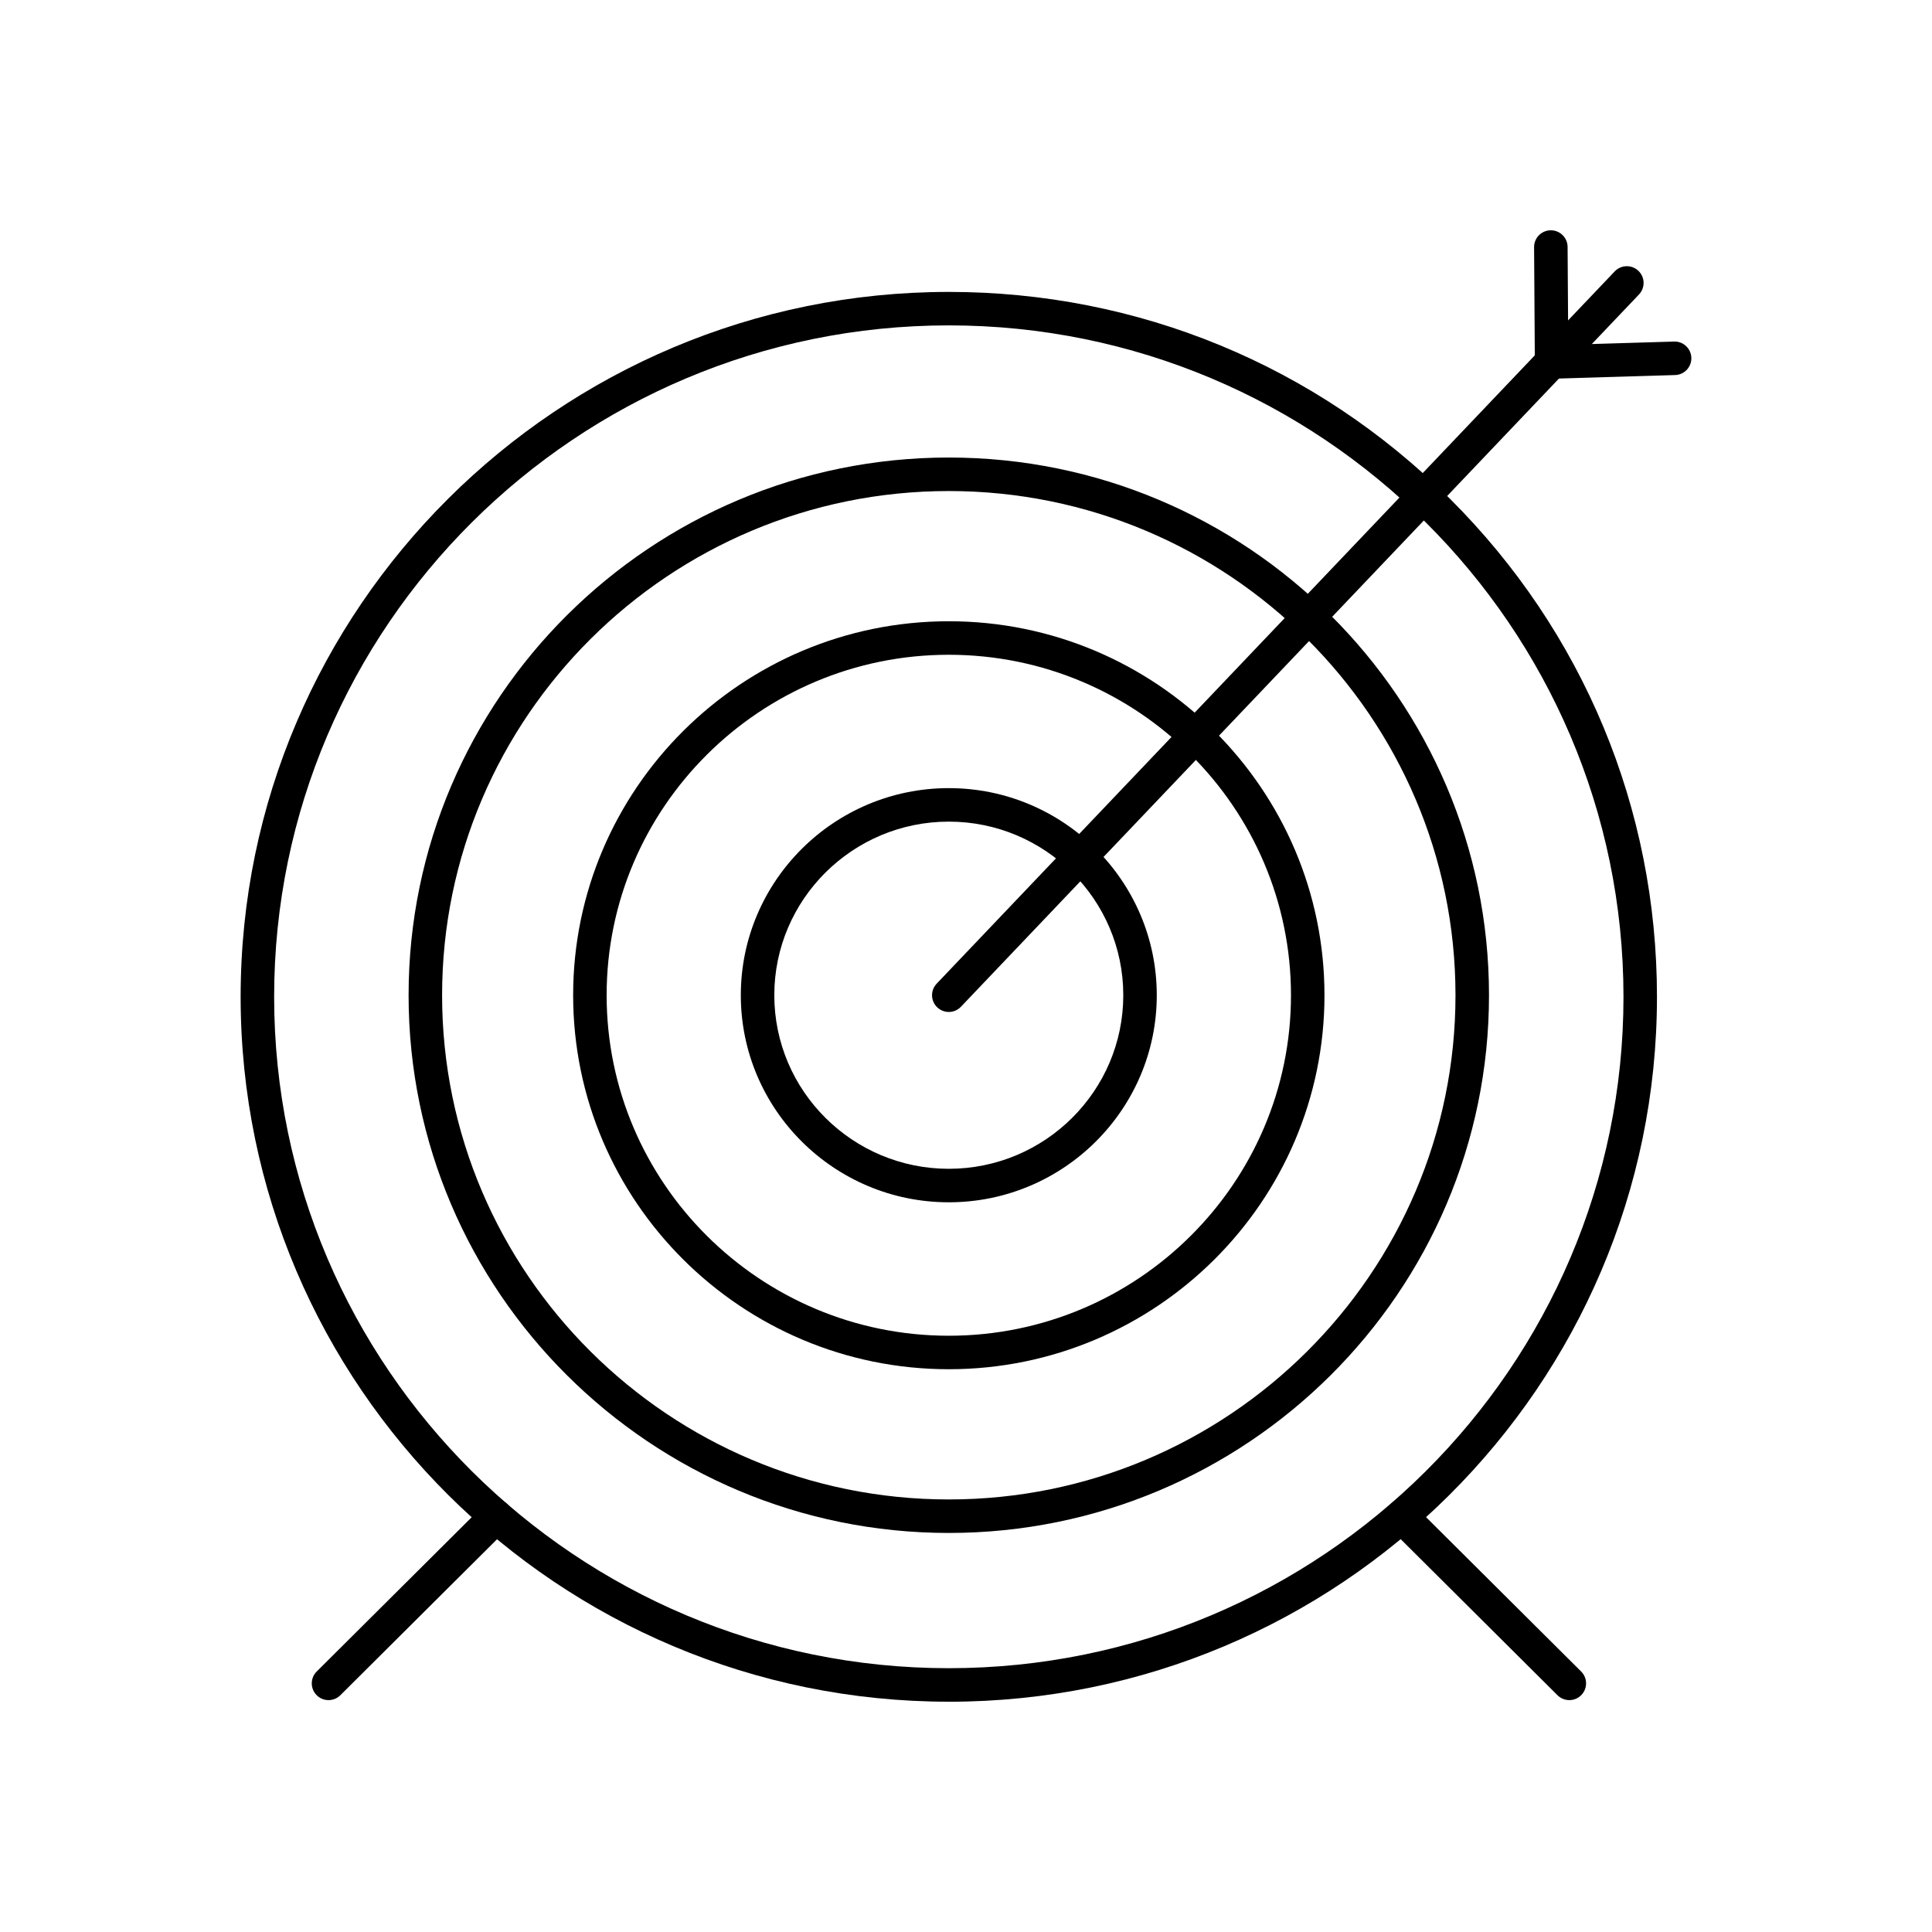
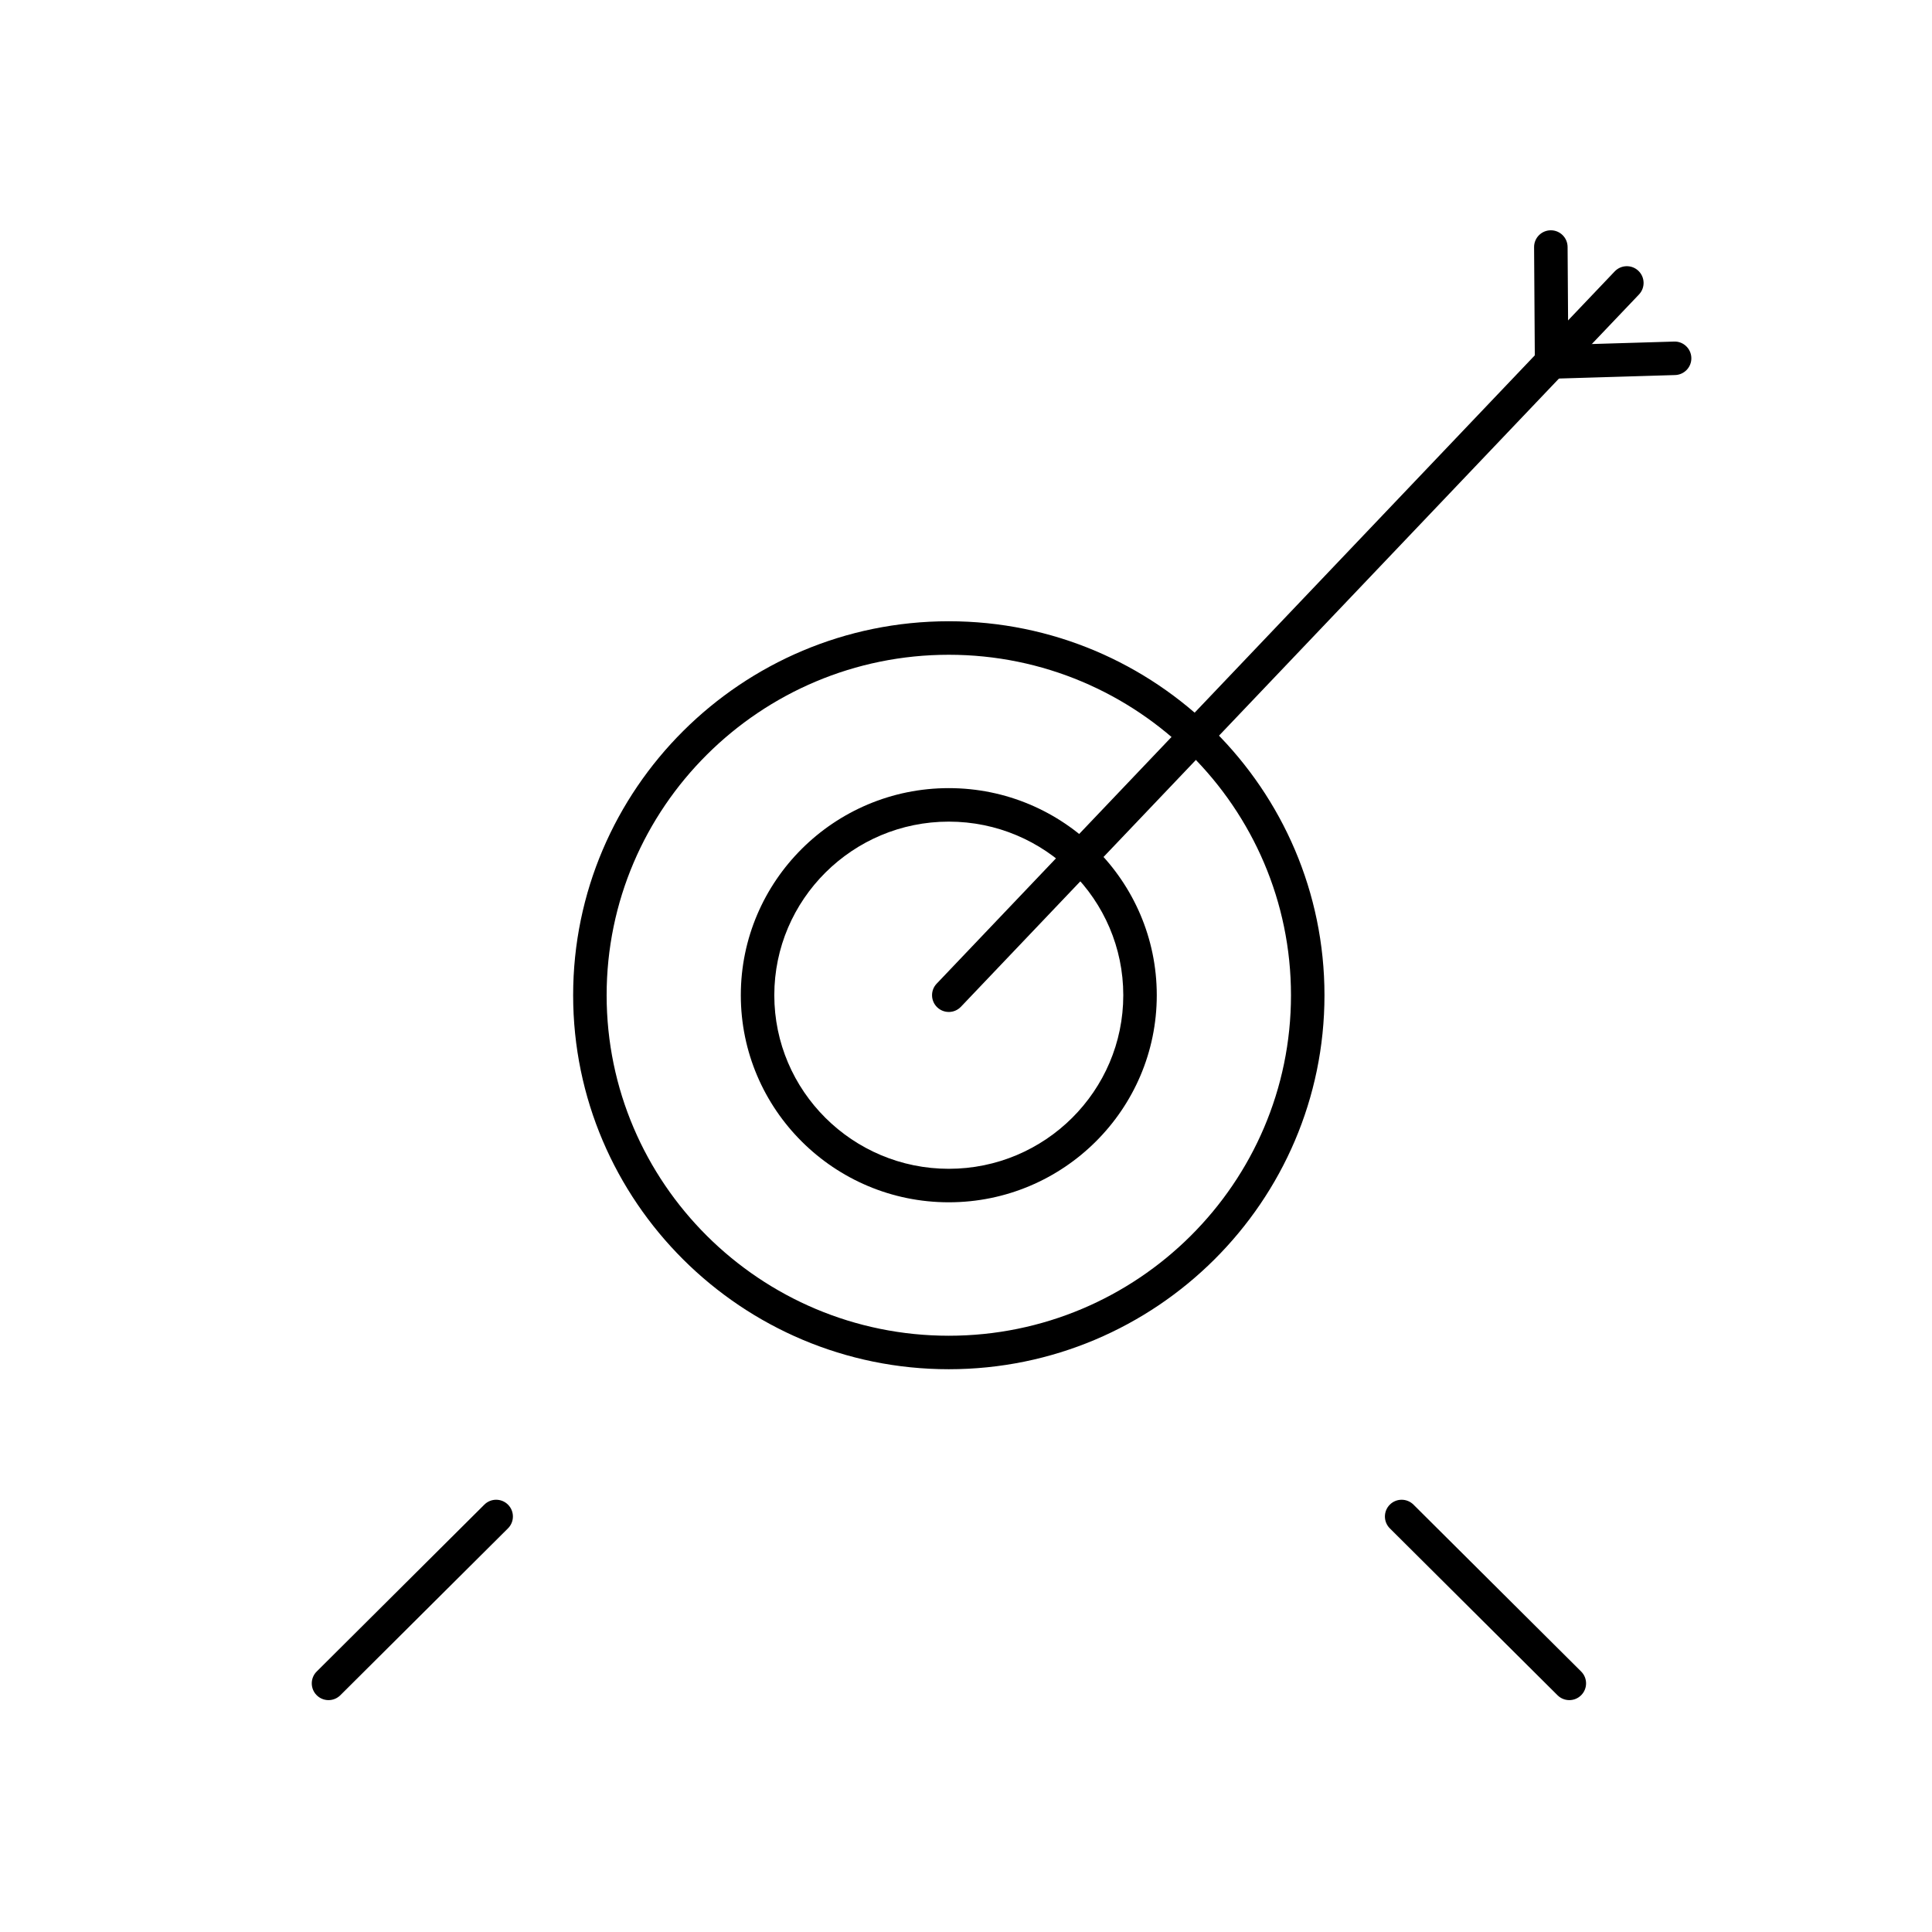
<svg xmlns="http://www.w3.org/2000/svg" fill="#000000" width="800px" height="800px" version="1.1" viewBox="144 144 512 512">
  <g>
-     <path d="m395.44 594.97c-103.48 0-187.67-83.801-187.67-186.81 0-103 84.188-186.8 187.67-186.8 50.129 0 97.254 19.43 132.7 54.707 35.449 35.285 54.973 82.195 54.973 132.1 0 103.01-84.191 186.81-187.67 186.81zm0-364.74c-98.586 0-178.79 79.82-178.79 177.93 0 98.113 80.203 177.93 178.79 177.93 98.59 0 178.8-79.82 178.8-177.93-0.004-98.109-80.211-177.93-178.8-177.93z" />
-     <path d="m395.44 550.25c-78.938 0-143.16-63.926-143.16-142.5 0-78.574 64.219-142.5 143.16-142.5s143.16 63.926 143.16 142.5c-0.004 78.578-64.223 142.5-143.16 142.5zm0-276.12c-74.039 0-134.28 59.945-134.28 133.62 0 73.68 60.238 133.62 134.28 133.62s134.28-59.945 134.28-133.62c-0.004-73.684-60.238-133.62-134.28-133.62z" />
    <path d="m395.44 506.86c-54.895 0-99.551-44.461-99.551-99.113 0-54.648 44.66-99.109 99.551-99.109 54.898 0 99.559 44.461 99.559 99.109 0 54.652-44.664 99.113-99.559 99.113zm0-189.34c-50 0-90.676 40.477-90.676 90.23 0 49.754 40.676 90.234 90.676 90.234 50.004 0 90.684-40.477 90.684-90.234-0.004-49.754-40.684-90.23-90.684-90.23z" />
    <path d="m395.44 462.62c-30.395 0-55.117-24.621-55.117-54.879 0-30.262 24.727-54.879 55.117-54.879 30.395 0 55.117 24.617 55.117 54.879 0 30.258-24.727 54.879-55.117 54.879zm0-100.88c-25.496 0-46.242 20.637-46.242 46 0 25.363 20.742 46.004 46.242 46.004 25.496 0 46.242-20.637 46.242-46.004 0-25.363-20.746-46-46.242-46z" />
    <path d="m395.44 412.18c-1.098 0-2.199-0.406-3.059-1.223-1.777-1.691-1.844-4.5-0.156-6.273l179.69-188.76c1.691-1.773 4.5-1.848 6.277-0.156 1.773 1.691 1.844 4.5 0.152 6.277l-179.69 188.76c-0.875 0.914-2.043 1.379-3.215 1.379z" />
    <path d="m555.19 244.37c-2.438 0-4.422-1.969-4.438-4.41l-0.203-30.461c-0.016-2.449 1.957-4.453 4.41-4.469h0.031c2.438 0 4.422 1.969 4.438 4.41l0.203 30.465c0.02 2.449-1.957 4.453-4.41 4.469-0.008-0.004-0.02-0.004-0.031-0.004z" />
    <path d="m555.19 244.37c-2.391 0-4.363-1.902-4.434-4.305-0.074-2.449 1.855-4.496 4.305-4.57l32.594-0.977c2.434-0.094 4.496 1.855 4.57 4.305 0.074 2.449-1.855 4.496-4.305 4.57l-32.594 0.977c-0.047-0.004-0.094 0-0.137 0z" />
    <path d="m231.06 594.55c-1.141 0-2.277-0.438-3.144-1.309-1.73-1.738-1.723-4.551 0.016-6.277l44.426-44.223c1.738-1.727 4.547-1.723 6.277 0.016 1.73 1.738 1.723 4.551-0.016 6.277l-44.426 44.223c-0.871 0.863-2 1.293-3.133 1.293z" />
    <path d="m559.89 594.55c-1.133 0-2.266-0.43-3.133-1.293l-44.434-44.223c-1.738-1.73-1.742-4.539-0.016-6.277 1.73-1.738 4.539-1.742 6.277-0.016l44.434 44.223c1.738 1.73 1.742 4.543 0.016 6.277-0.867 0.871-2.008 1.309-3.144 1.309z" />
  </g>
</svg>